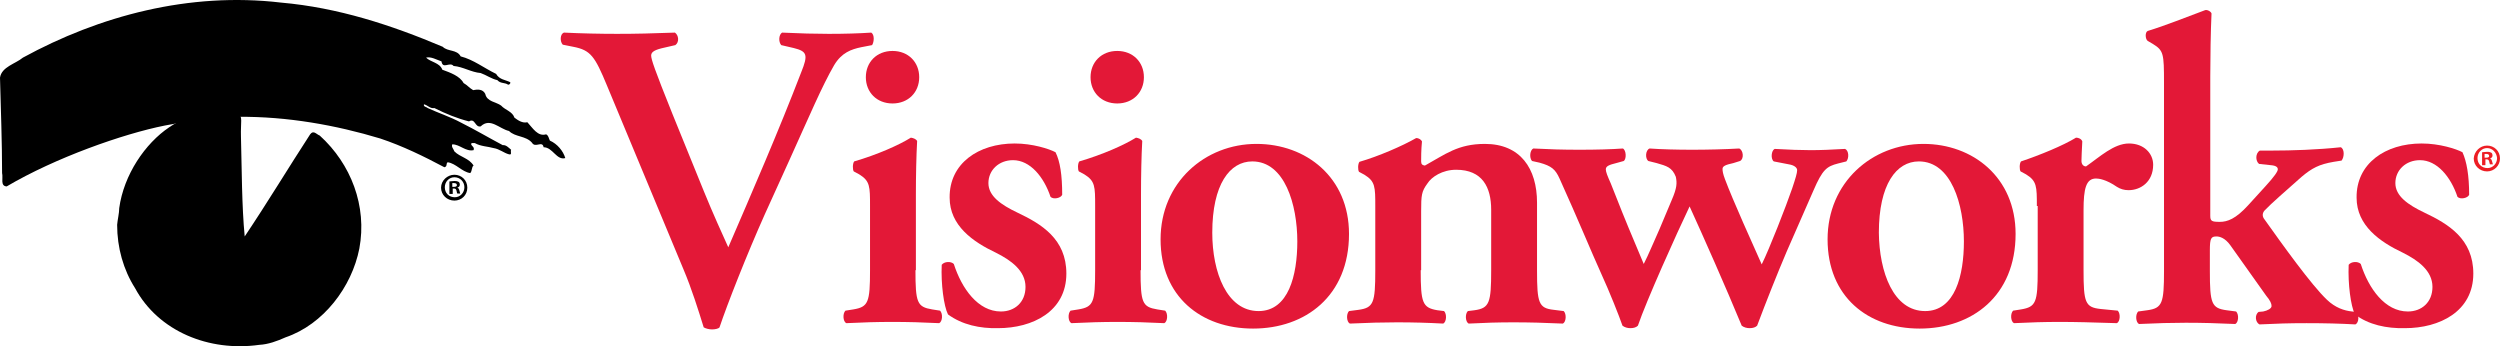
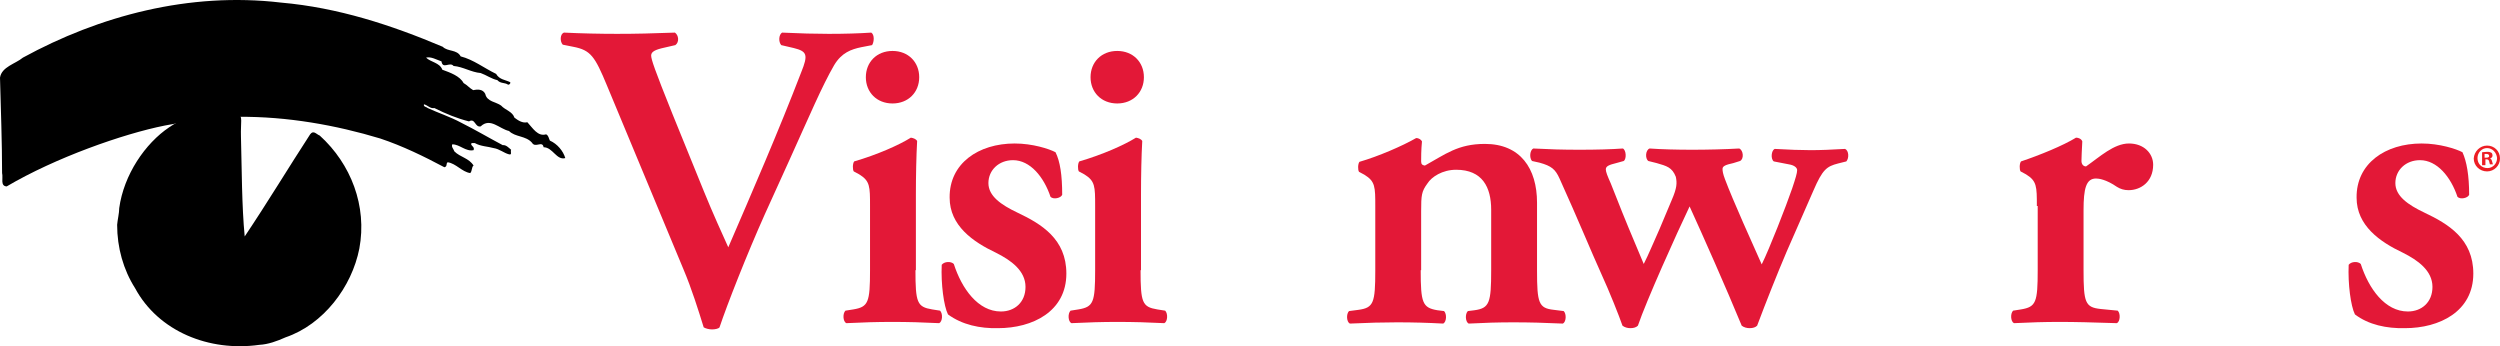
<svg xmlns="http://www.w3.org/2000/svg" id="Layer_1" viewBox="0 0 599.7 83.05">
  <defs>
    <style>.cls-1{fill:#ed1d24;}.cls-2{fill:#e31837;}</style>
  </defs>
  <g>
    <path class="cls-1" d="m596.6,34.92c1.7,0,3.1,1.3,3.1,3.1,0,1.7-1.4,3.1-3.1,3.1-1.8,0-3.2-1.4-3.2-3.1.1-1.7,1.5-3.1,3.2-3.1h0Zm0,.6c-1.3,0-2.3,1.1-2.3,2.4,0,1.4,1,2.4,2.4,2.4,1.3,0,2.3-1.1,2.3-2.4-.1-1.3-1.1-2.4-2.4-2.4h0Zm-.5,4.1h-.7v-3.1c.3,0,.7-.1,1.2-.1.6,0,.8.1,1,.2s.3.4.3.7c0,.4-.3.6-.6.7h0c.3.1.4.3.5.7.1.5.2.6.2.7h-.7c-.1-.1-.1-.4-.2-.7-.1-.3-.2-.5-.6-.5h-.3v1.4h-.1Zm0-1.8h.3c.4,0,.7-.1.7-.4s-.2-.5-.7-.5h-.4v.9h.1Z" />
-     <path d="m109,41.92c1.7,0,3.1,1.3,3.1,3.1s-1.4,3.1-3.1,3.1c-1.8,0-3.2-1.4-3.2-3.1s1.5-3.1,3.2-3.1h0Zm0,.6c-1.3,0-2.3,1.1-2.3,2.4,0,1.4,1,2.4,2.4,2.4,1.3,0,2.3-1.1,2.3-2.4,0-1.3-1-2.4-2.4-2.4h0Zm-.5,4h-.7v-3c.3,0,.7-.1,1.2-.1.6,0,.8.1,1,.2s.3.4.3.7c0,.4-.3.6-.6.7h0c.3.1.4.3.5.7.1.5.2.6.2.7h-.7c-.1-.1-.1-.4-.2-.7-.1-.3-.2-.5-.6-.5h-.3v1.3h-.1Zm.1-1.7h.3c.4,0,.7-.1.7-.4s-.2-.5-.7-.5h-.4v.9h.1Z" />
    <path class="cls-2" d="m183.5,51.32c-4.3,9.6-9.1,21.8-10.9,27.2-.2.3-1,.5-1.8.5-.7,0-1.5-.2-2-.5-1.3-4.2-2.9-9.3-4.8-13.8l-18.4-44.2c-2.9-7-3.9-8.5-8.1-9.3l-2.5-.5c-.7-.7-.7-2.6.3-2.9,4.1.2,8.6.3,12.7.3,4.7,0,8.3-.1,13.9-.3.9.6,1.1,2.3.1,3l-2.6.6c-2.3.5-3.2,1-3.2,1.9s.8,3.3,5.1,14l7.6,18.7c1.9,4.7,4.7,10.9,5.8,13.3,5.7-13.2,12-27.7,17.5-42,1.7-4.2,1.4-5-1.8-5.8l-3-.7c-.7-.8-.6-2.5.2-3,4.3.2,7.9.3,11.2.3,3.8,0,7.2-.1,10.2-.3.8.5.7,2.2.2,3l-2.6.5c-2.4.5-4.7,1.3-6.5,4.3-2.9,5-5.9,12.1-10.7,22.7l-5.9,13Z" />
    <path class="cls-2" d="m219.6,64.82c0,7.8.4,8.8,4,9.4l1.9.3c.7.7.6,2.6-.2,3-3.9-.2-7.5-.3-11.3-.3-3.5,0-7,.1-11,.3-.8-.4-.9-2.3-.2-3l1.9-.3c3.6-.6,4-1.7,4-9.4v-15.4c0-4.7,0-6-2.6-7.6l-1.3-.7c-.3-.4-.3-1.9.1-2.4,5.5-1.6,10.7-3.9,13.6-5.7.6.1,1.2.3,1.5.8-.2,3.5-.3,8.5-.3,12.8v18.2h-.1Zm-11.9-46.3c0-3.6,2.6-6.3,6.4-6.3s6.4,2.7,6.4,6.3-2.6,6.3-6.4,6.3-6.4-2.7-6.4-6.3" />
    <path class="cls-2" d="m227.4,75.42c-1-2-1.7-7.3-1.5-11.9.6-.8,2.2-.9,2.9-.2,1.9,5.9,5.8,11.4,11.3,11.4,3.3,0,5.9-2.2,5.9-5.9,0-3.9-3.5-6.4-7.1-8.2-5.5-2.6-11.1-6.5-11.1-13.2-.1-8.2,6.9-13,15.6-13,4.3,0,8.3,1.3,9.8,2.1,1.1,2.2,1.6,5.5,1.6,10.2-.3.8-2.1,1.2-2.8.5-1.6-4.8-4.9-8.8-9-8.8-3.4,0-5.9,2.4-5.9,5.5s3,5.2,7,7.1c5.7,2.7,11.7,6.3,11.7,14.6,0,9.1-8.1,13.1-16.4,13.1-4.3.1-8.6-.8-12-3.3" />
    <path class="cls-2" d="m273.6,64.82c0,7.8.4,8.8,4,9.4l1.9.3c.7.7.6,2.6-.2,3-3.9-.2-7.5-.3-11.3-.3-3.5,0-7,.1-11,.3-.8-.4-.9-2.3-.2-3l1.9-.3c3.6-.6,4-1.7,4-9.4v-15.4c0-4.7,0-6-2.6-7.6l-1.3-.7c-.3-.4-.3-1.9.1-2.4,5.5-1.6,10.7-3.9,13.6-5.7.6.1,1.2.3,1.5.8-.2,3.5-.3,8.5-.3,12.8v18.2h-.1Zm-12-46.3c0-3.6,2.6-6.3,6.4-6.3s6.4,2.7,6.4,6.3-2.6,6.3-6.4,6.3-6.4-2.7-6.4-6.3" />
-     <path class="cls-2" d="m323.6,56.12c0,14.9-10.5,22.7-23,22.7s-22.2-7.7-22.2-21.4,10.7-22.9,23-22.9c11.9,0,22.2,8,22.2,21.6m-21.7,18.5c7.2,0,9.3-8.6,9.3-16.7,0-8.8-3-19.2-10.8-19.2-5.4,0-9.6,5.5-9.6,17.1,0,9.5,3.5,18.8,11.1,18.8" />
    <path class="cls-2" d="m340.8,64.82c0,7.8.4,9,4,9.6l1.6.2c.7.7.6,2.6-.2,3-3.7-.2-7.2-.3-11.1-.3-3.4,0-6.9.1-11.3.3-.8-.4-.9-2.3-.2-3l2.3-.3c3.6-.5,4-1.7,4-9.4v-15.4c0-4.7,0-6-2.6-7.6l-1.3-.7c-.3-.4-.3-1.9.1-2.4,4.5-1.3,10.3-3.8,13.6-5.7.7,0,1.2.4,1.4.8-.2,2-.2,4-.2,4.8,0,.7.3.9.9,1,4.9-2.7,7.9-5.2,14.4-5.2,8.5,0,12.5,5.9,12.5,14.1v16.3c0,7.8.4,9,4,9.4l2.4.3c.7.7.6,2.6-.2,3-4.4-.2-8-.3-11.9-.3-3.5,0-7,.1-10.7.3-.8-.4-.9-2.3-.2-3l1.6-.2c3.6-.5,4-1.8,4-9.6v-14.5c0-5.4-2.1-9.6-8.4-9.6-3.3,0-5.9,1.7-6.9,3.3-1.4,1.9-1.5,2.8-1.5,6.7v14.1h-.1Z" />
    <path class="cls-2" d="m415.8,39.12c-1.8.4-2.6.7-2.6,1.4,0,.5.1,1.2.6,2.5,1.9,5.1,6.8,15.9,8.8,20.4,1.8-3.6,5.9-14.1,7.3-18.2.8-2.4,1.2-3.7,1.2-4.4,0-.6-.7-1.2-2-1.4l-3.6-.7c-.8-.6-.6-2.6.2-3,3.6.2,6.2.3,8.6.3s4.9-.1,8.3-.3c.9.4,1,2.2.3,3l-2,.5c-2.7.7-3.7,1.4-5.9,6.5l-6.4,14.6c-2.3,5.4-5,12.2-7.1,17.8-.4.4-1,.6-1.8.6-.7,0-1.4-.2-1.9-.6-3.8-9.2-9.3-21.6-12.5-28.6-3.2,6.7-10.4,22.7-12.4,28.6-.4.4-1,.6-1.8.6-.7,0-1.4-.2-1.9-.6-.8-2.3-3-7.9-5.2-12.7-2.1-4.6-5.5-12.9-9.9-22.6-1-2.2-1.9-3-4.8-3.8l-1.8-.4c-.7-.8-.5-2.6.3-3,3.8.2,7,.3,11.1.3s7.6-.1,10.4-.3c.8.4.9,2.5.2,3l-1.8.5c-1.6.4-2.5.7-2.5,1.5,0,.6.4,1.6,1.2,3.4l2.7,6.8c2,5,4.4,10.5,5.2,12.5,1.1-2.1,2.7-6,3.8-8.4l2.9-6.9c1.3-3,1.3-4.1,1-5.6-.9-2.3-2.2-2.6-4.6-3.3l-2-.5c-.8-.6-.7-2.6.3-3,2.7.2,6.6.3,10.2.3s7.9-.1,11.3-.3c1,.4,1.2,2.5.2,3l-1.6.5Z" />
-     <path class="cls-2" d="m483.5,56.12c0,14.9-10.5,22.7-23,22.7s-22.1-7.7-22.1-21.4,10.7-22.9,23-22.9c11.8,0,22.1,8,22.1,21.6m-21.7,18.5c7.2,0,9.3-8.6,9.3-16.7,0-8.8-3-19.2-10.8-19.2-5.4,0-9.6,5.5-9.6,17.1.1,9.5,3.5,18.8,11.1,18.8" />
    <path class="cls-2" d="m488.6,49.42c0-4.7,0-6-2.6-7.6l-1.3-.7c-.3-.4-.3-1.9.1-2.4,4.5-1.5,10.1-3.8,13.2-5.7.6,0,1.3.3,1.5.9-.1,2-.2,3.8-.2,4.7,0,.7.4,1.3,1.1,1.3,3.3-2.3,6.7-5.5,10.3-5.5s5.8,2.4,5.8,5.1c0,4.1-3,6.1-5.9,6.1-1.1,0-2-.3-2.8-.8-2.6-1.8-4.4-2-5-2-2.4,0-3,2.4-3,7.6v14.4c0,7.8.4,8.9,4.1,9.3l4.1.4c.7.7.6,2.6-.2,3-6.3-.2-9.9-.3-13.8-.3-3.5,0-6.9.1-10.9.3-.8-.4-.9-2.3-.2-3l1.9-.3c3.6-.6,4-1.7,4-9.4v-15.4h-.2Z" />
-     <path class="cls-2" d="m519.1,19.82c0-7-.1-7.7-2.7-9.3l-1.2-.7c-.6-.4-.7-2.1,0-2.4,4-1.2,9.5-3.4,13.8-5,.6-.1,1.3.3,1.5.8-.2,4.2-.3,10.7-.3,15.2v33.3c0,1.3.3,1.5,2.3,1.5,1.8,0,3.8-.7,6.8-4l4.1-4.5c2.2-2.4,3-3.6,3-4.1s-.4-.9-1.7-1l-2.8-.3c-.9-.7-.9-2.6.2-3.2h3c4.6,0,10.8-.2,16.4-.8.9.4.9,2.3.2,3.2l-1.9.3c-3.5.6-5.2,1.5-7.7,3.6-3.7,3.3-7.2,6.3-8.9,8.1-.6.7-.5,1.5,0,2.1,4.2,5.9,11.2,15.7,15,19.3,2,1.9,4.1,2.6,6,2.8l1.1.1c.6.8.6,2.6-.3,3-3.5-.2-7.3-.3-11.7-.3s-7,.1-11.3.3c-1-.5-1.2-2.3-.2-3l1.1-.1c1-.2,2-.7,2-1.3s-.3-1.3-1.3-2.5l-8.6-12.1c-1.3-1.8-2.6-2.1-3.3-2.1-1.3,0-1.6.4-1.6,3.3v5c0,7.8.4,8.9,4,9.4l2.3.3c.7.7.6,2.6-.2,3-4.4-.2-8-.3-11.9-.3-3.4,0-6.9.1-11.2.3-.8-.4-.9-2.3-.2-3l2.2-.3c3.6-.5,4-1.7,4-9.4V19.82h0Z" />
  </g>
  <g>
    <path class="cls-2" d="m564.9,75.42c-1-2-1.7-7.3-1.5-11.9.6-.8,2.2-.9,2.9-.2,1.9,5.9,5.8,11.4,11.3,11.4,3.3,0,5.9-2.2,5.9-5.9,0-3.9-3.5-6.4-7.1-8.2-5.5-2.6-11.1-6.5-11.1-13.2-.1-8.2,6.9-13,15.6-13,4.3,0,8.3,1.3,9.8,2.1,1,2.2,1.6,5.5,1.6,10.2-.3.8-2.1,1.2-2.8.5-1.6-4.8-4.9-8.8-9-8.8-3.4,0-5.9,2.4-5.9,5.5s3,5.2,7,7.1c5.7,2.7,11.7,6.3,11.7,14.6,0,9.1-8.1,13.1-16.4,13.1-4.4.1-8.7-.8-12-3.3" />
    <path d="m57.2,28.02c11.7-.1,23.4,2,34,5.2,5.4,1.8,10.5,4.3,15.4,6.9.8-.2.3-.9.8-1.2,2,.3,3.4,2.3,5.4,2.6.5-.5.3-1.5.8-1.8-1.1-1.8-3.2-2-4.6-3.4-.2-.6-.8-1.1-.5-1.7,1.8,0,3.2,1.8,5.1,1.4.3-.8-.5-.9-.6-1.5.1-.3.6-.2.9-.2,1.4.8,3.1.8,4.5,1.2,1.4.2,2.5,1.2,3.7,1.5.8.2.3-.6.5-1.1-.6-.5-1.2-1.2-2-1.1-3.4-1.8-6.6-3.7-10-5.4-2.6-1.4-5.4-2.3-8-3.5-.3-.3-1.1-.3-.9-.9.9.2,1.5,1.1,2.5.9,2.8,1.4,5.5,2.5,8.3,3.2,1.5-.9,1.4,1.5,2.8,1.2,2.3-2.2,4.5.6,6.8,1.1,1.5,1.5,4,1.1,5.5,2.8.8,1.4,2.5-.6,2.8,1.1,2.2,0,3.1,3.2,5.2,2.6-.5-1.7-1.9-3.4-3.7-4.2-.3-.6-.3-1.2-.9-1.5-2,.6-3.2-1.5-4.5-2.9-1.2.3-2.3-.5-3.1-1.1-.5-1.5-2.2-1.8-3.2-2.9-1.2-.9-3.4-.9-3.8-2.8-.6-1.2-1.9-1.1-2.9-.9-.9-.5-1.4-1.2-2.3-1.7-.9-1.7-3.2-2.5-5.1-3.2-.6-1.7-2.8-1.8-3.9-2.9,1.2-.3,2.5.5,3.7.9.3,2,2,0,2.9,1.1,2.3.2,4.2,1.5,6.5,1.7,1.4.5,2.6,1.4,4,1.7.8.9,1.7.5,2.6,1.1.3,0,.6-.3.5-.6-1.2-.6-2.6-.6-3.4-2-2.9-1.4-5.4-3.4-8.5-4.2-.9-1.7-3.1-1.1-4.3-2.3C93.9,6.02,81.1,1.82,67.4.62,45.4-1.98,23.8,3.82,5.5,13.82c-1.8,1.5-5.1,2.2-5.5,4.8.2,7.5.5,15.7.5,22.9.3,1.2-.5,3.1,1.1,3.2,11.7-6.9,27.9-12.6,37.9-14.6,7.8-1.6,17.7-2.1,17.7-2.1,0,0-5-.1,0,0" />
    <path d="m57.1,27.62c1.2,0,.6,1.8.7,5.1.2,7.7.2,16.8.9,24,5.5-8.2,10.5-16.5,15.7-24.5.8-1.1,1.5,0,2.3.3,7.5,6.8,11.4,16.9,9.5,27.1-1.8,9.2-8.6,18.2-17.7,21.3-2,.9-4.2,1.7-6.3,1.8-12,1.7-24.2-3.2-29.8-13.6-2.8-4.4-4.3-9.7-4.3-15.2.1-1.2.5-2.8.5-4,1.1-8,6.2-15.5,12-19.4,5.1-3.5,10.7-4.2,16.5-2.9" />
  </g>
</svg>